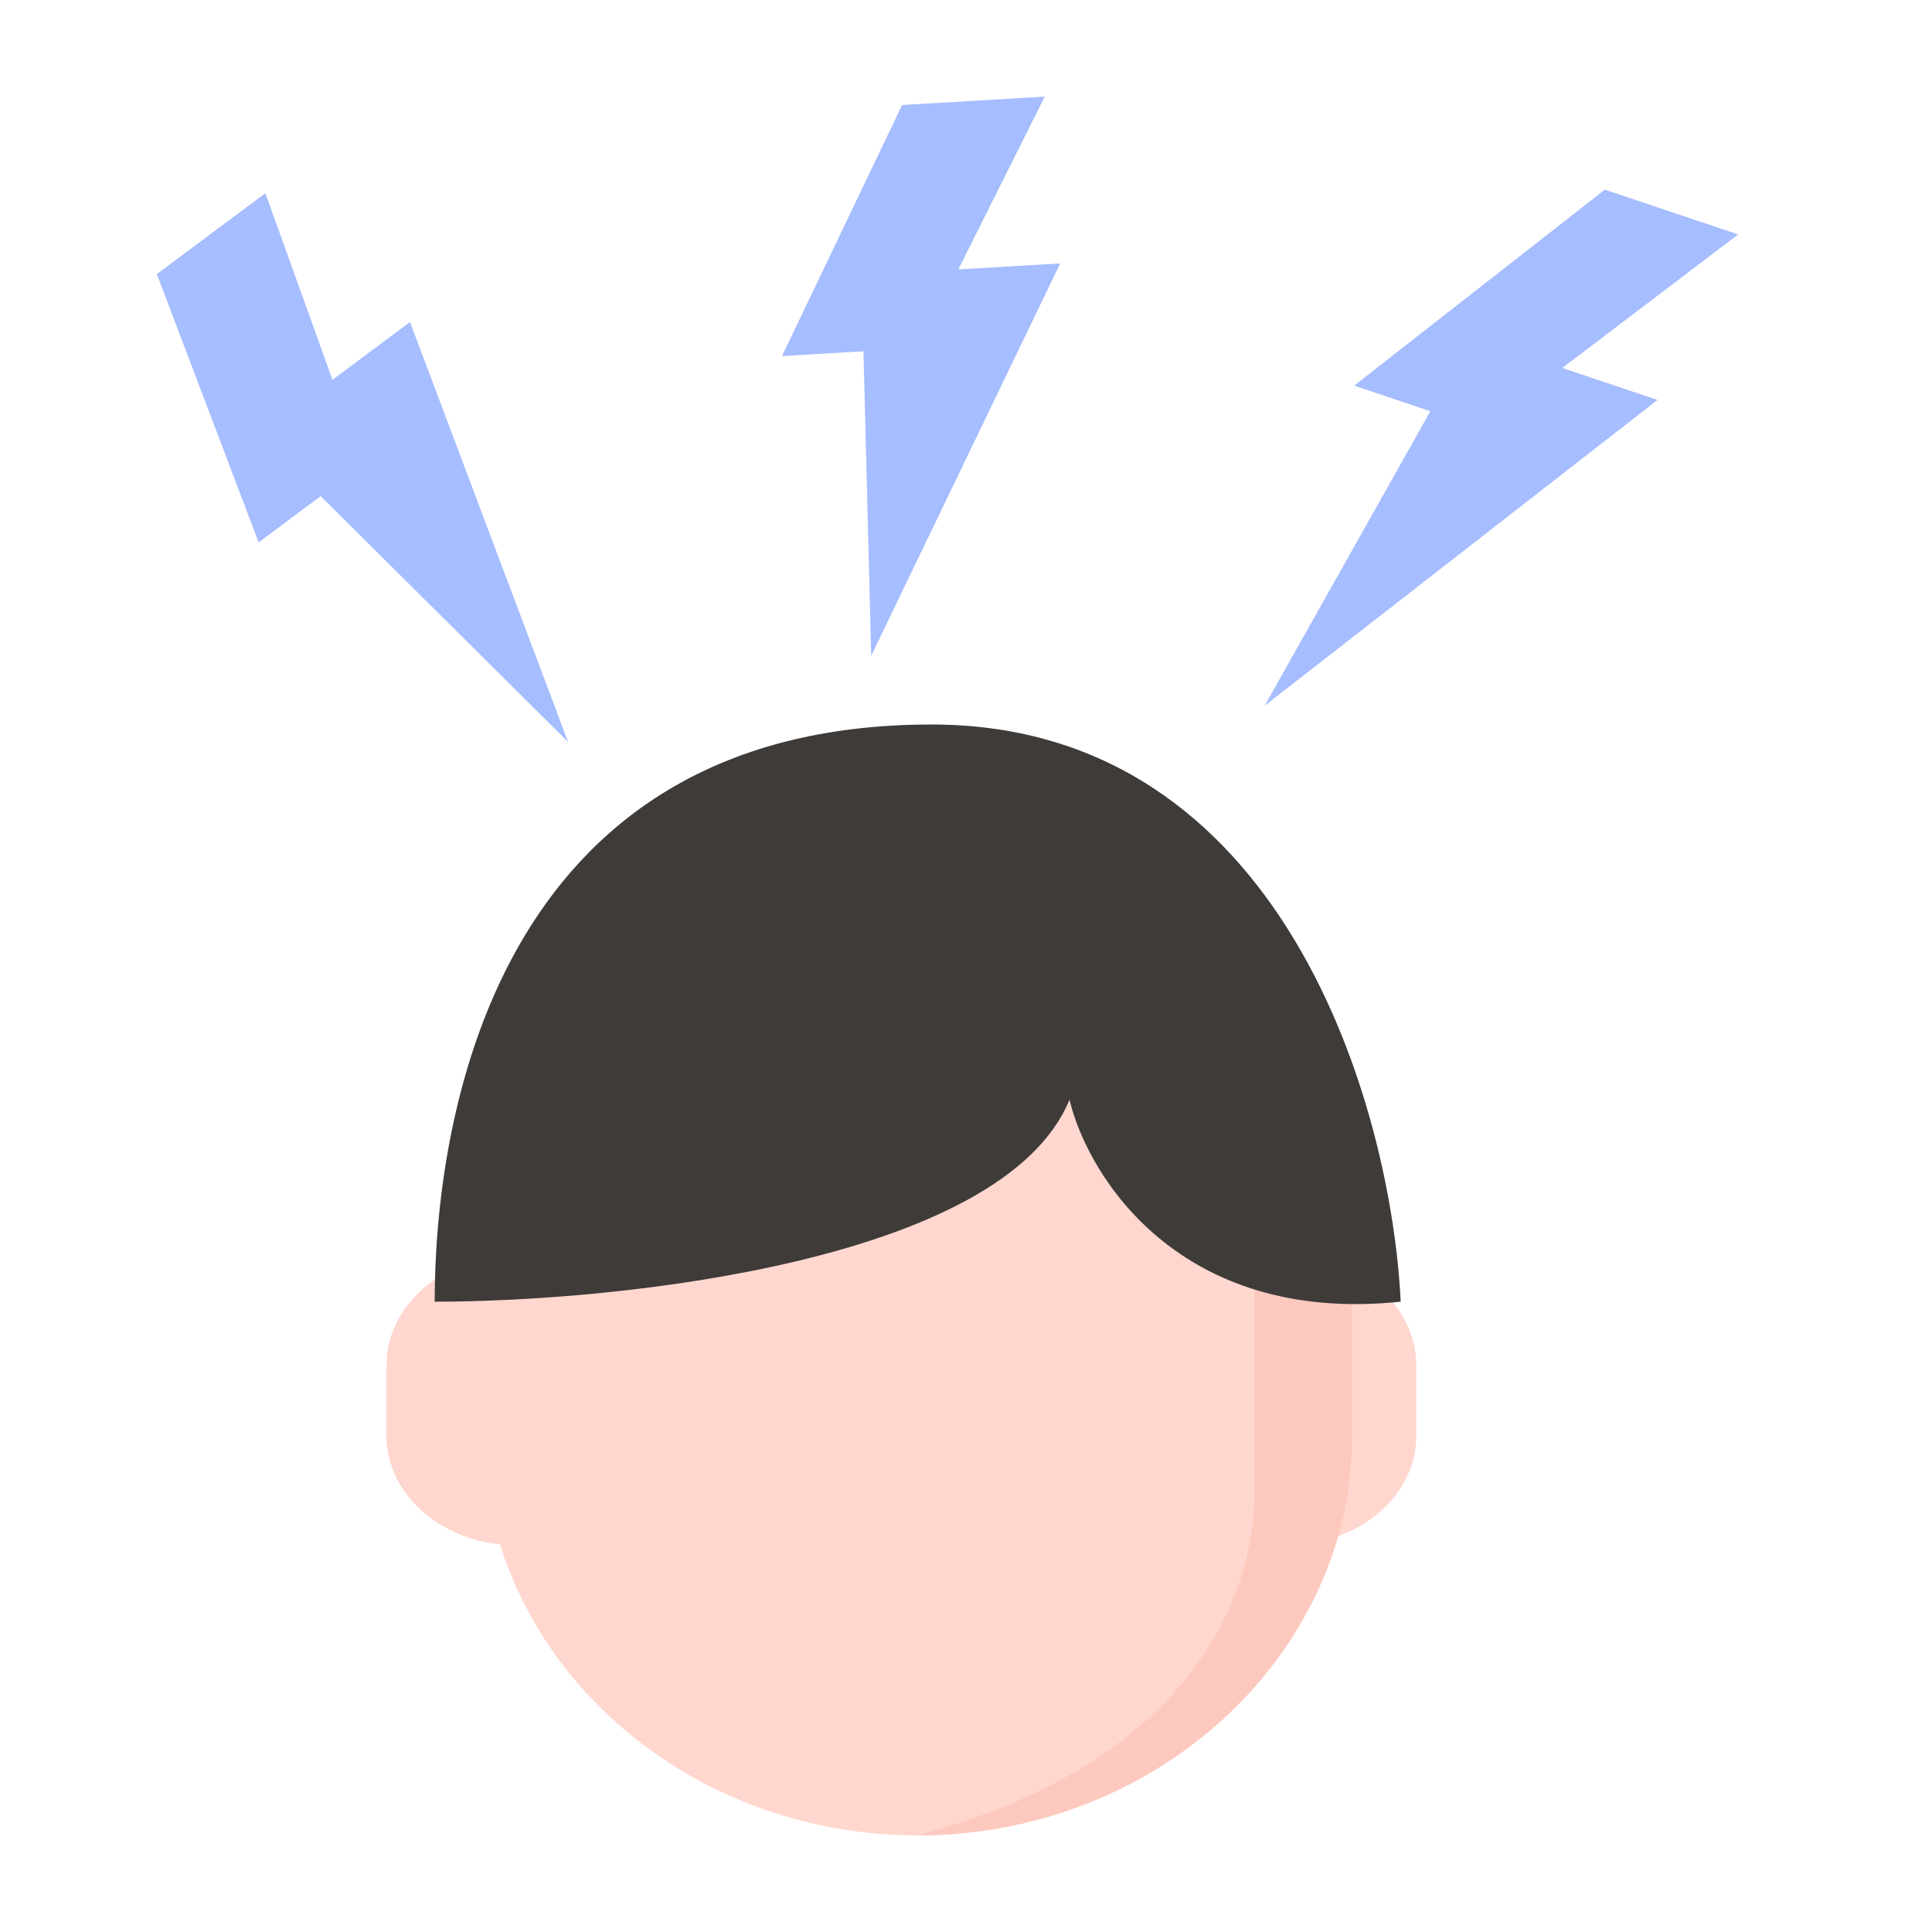
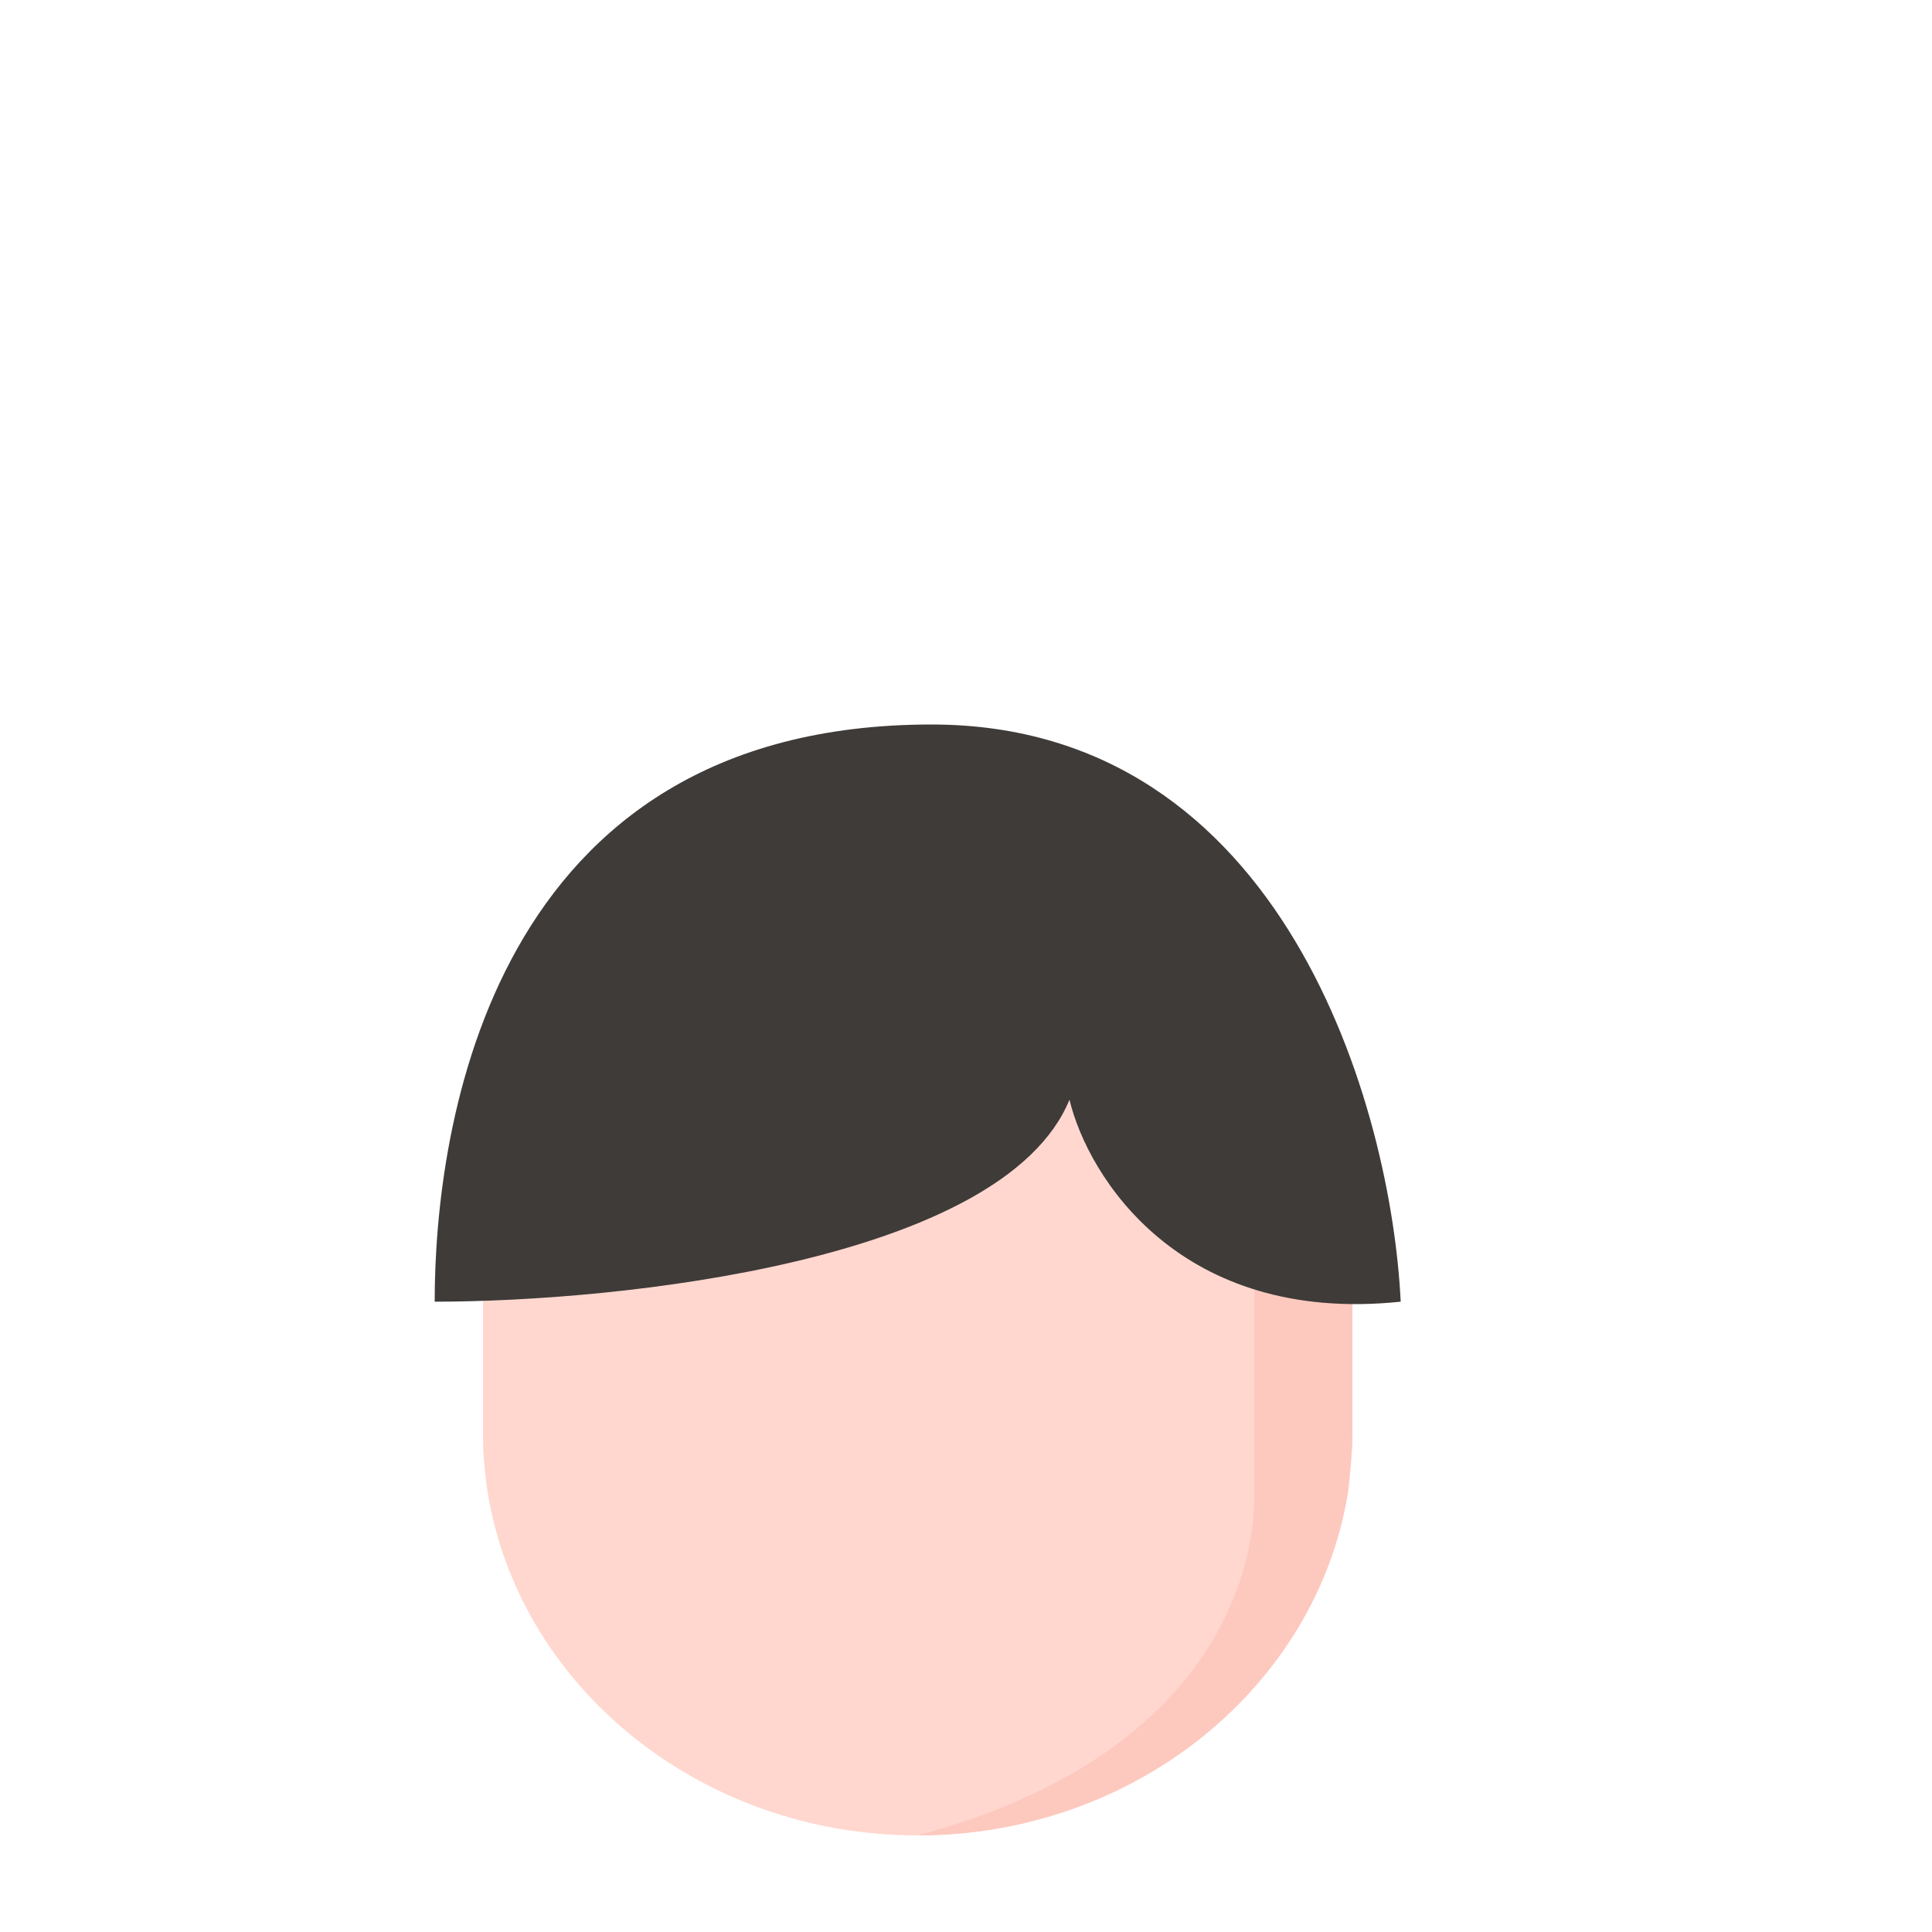
<svg xmlns="http://www.w3.org/2000/svg" width="124" height="124" viewBox="0 0 124 124" fill="none">
  <path d="M58.887 117.8C72.882 117.8 84.502 108.221 86.516 95.775C86.619 94.963 86.8 93.114 86.8 91.977V75.423V75.423C86.8 75.16 86.8 74.874 86.774 74.611C86.335 60.756 74.018 49.6 58.887 49.6C43.756 49.6 31.413 60.803 31.026 74.706C31 74.945 31 75.184 31 75.423V91.977C31 92.383 31 92.789 31.026 93.195C31.078 94.032 31.155 94.868 31.284 95.68C33.246 108.173 44.892 117.8 58.887 117.8Z" fill="#FFD7CE" />
-   <path d="M33.048 99.167C37.187 99.167 40.624 96.559 41.219 93.171C41.25 92.95 41.303 92.446 41.303 92.137V87.63C41.303 87.558 41.303 87.48 41.296 87.409C41.166 83.637 37.523 80.6 33.048 80.6C28.573 80.6 24.922 83.65 24.807 87.435C24.8 87.5 24.8 87.565 24.8 87.63V92.137C24.8 92.247 24.8 92.358 24.807 92.468C24.823 92.696 24.846 92.924 24.884 93.145C25.464 96.546 28.909 99.167 33.048 99.167Z" fill="#FFD7CE" />
-   <path d="M82.647 99.167C86.787 99.167 90.223 96.559 90.819 93.171C90.85 92.95 90.903 92.446 90.903 92.137V87.63C90.903 87.558 90.903 87.48 90.895 87.409C90.766 83.637 87.123 80.6 82.647 80.6C78.172 80.6 74.522 83.65 74.407 87.435C74.399 87.5 74.399 87.565 74.399 87.63V92.137C74.399 92.247 74.399 92.358 74.407 92.468C74.422 92.696 74.445 92.924 74.483 93.145C75.064 96.546 78.508 99.167 82.647 99.167Z" fill="#FFD7CE" />
  <path d="M58.888 117.799C72.883 117.799 84.502 108.22 86.517 95.774C86.62 94.962 86.801 93.113 86.801 91.976V75.422H80.5V91.976V96.099C80.491 101.266 77.477 112.839 58.888 117.799Z" fill="#FDC9BE" />
  <path d="M59.785 46.5C82.459 46.5 89.309 71.197 89.899 83.545C75.728 85.027 69.823 75.519 68.642 70.579C64.391 80.952 39.709 83.545 27.899 83.545C27.899 72.432 31.442 46.5 59.785 46.5Z" fill="#3E3B39" />
-   <path d="M17.032 12.4L10.066 17.591L16.601 34.81L20.581 31.844L36.463 47.621L26.314 20.669L21.338 24.377L17.032 12.4Z" fill="#A6BDFF" />
-   <path d="M67.055 6.2L57.899 6.741L50.187 22.855L55.418 22.545L55.915 42.088L68.047 16.906L61.507 17.292L67.055 6.2Z" fill="#A6BDFF" />
-   <path d="M111.561 15.046L103.002 12.173L86.913 24.751L91.804 26.393L81.168 45.295L106.384 25.669L100.271 23.616L111.561 15.046Z" fill="#A6BDFF" />
</svg>